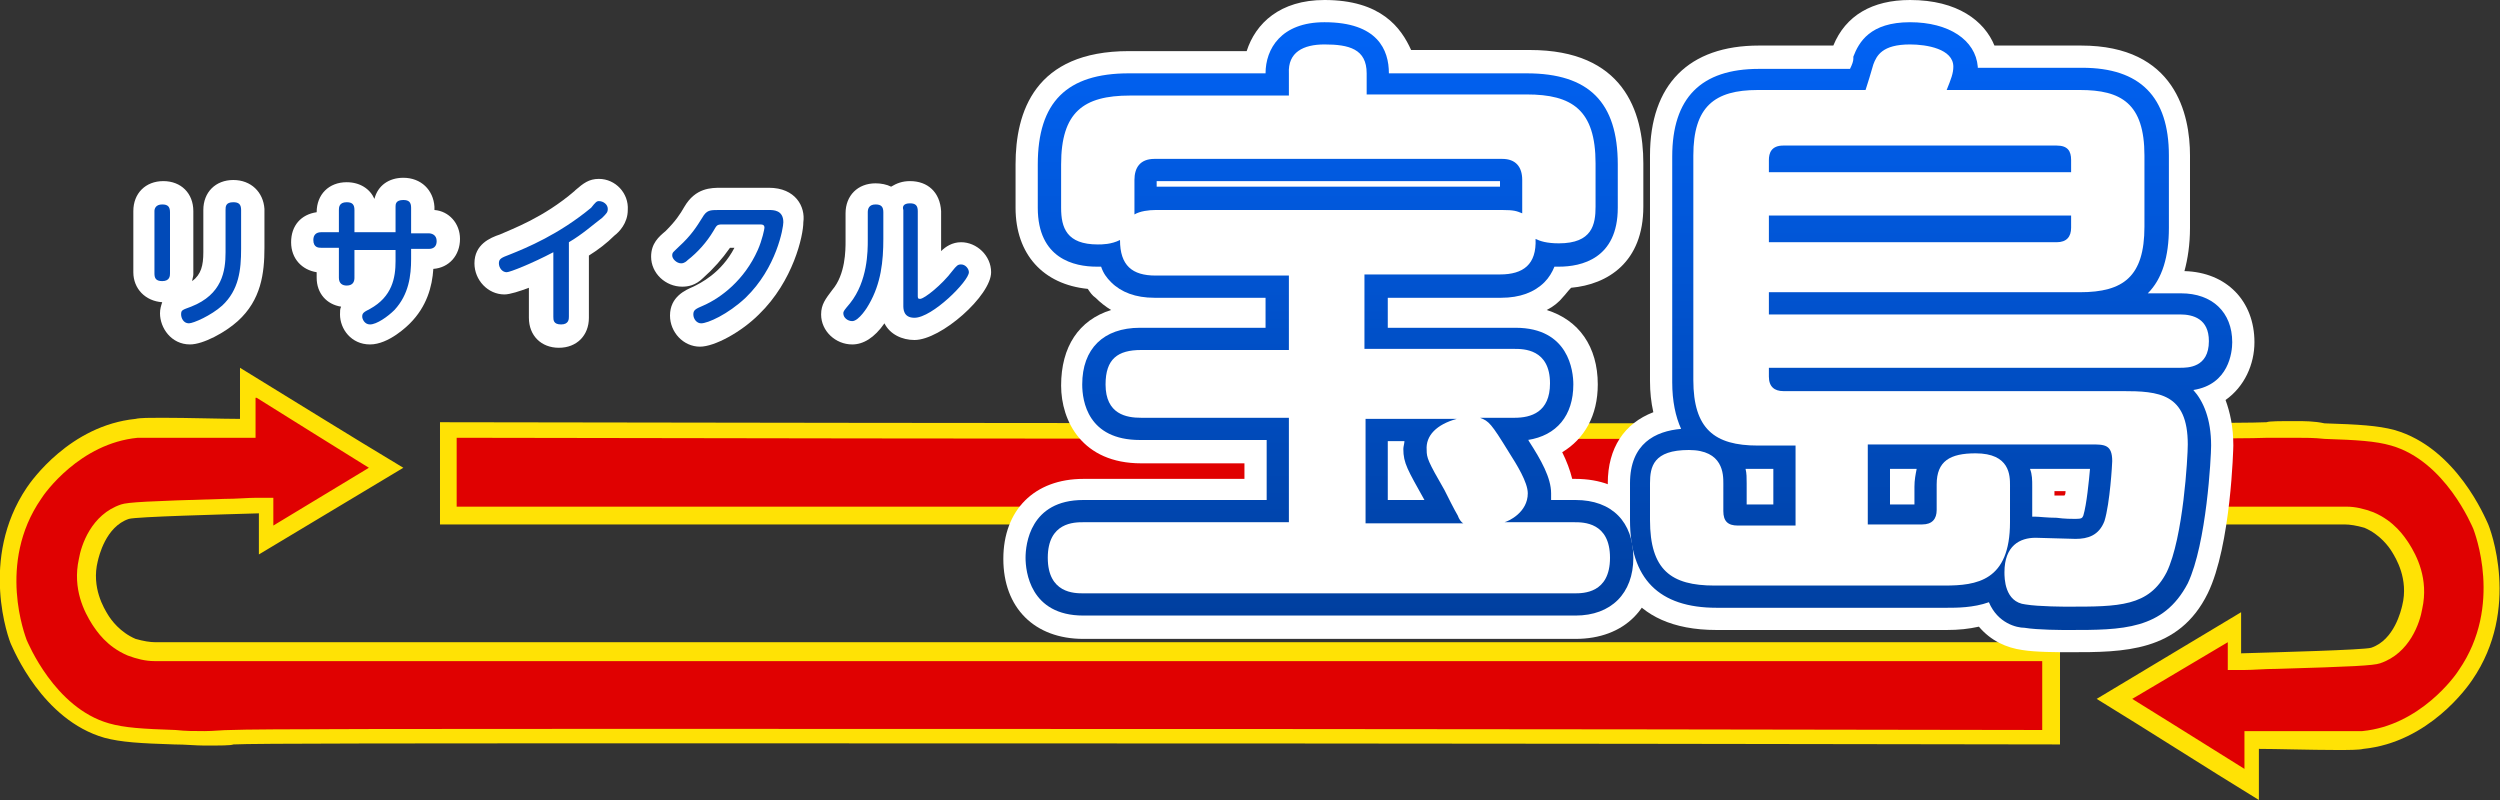
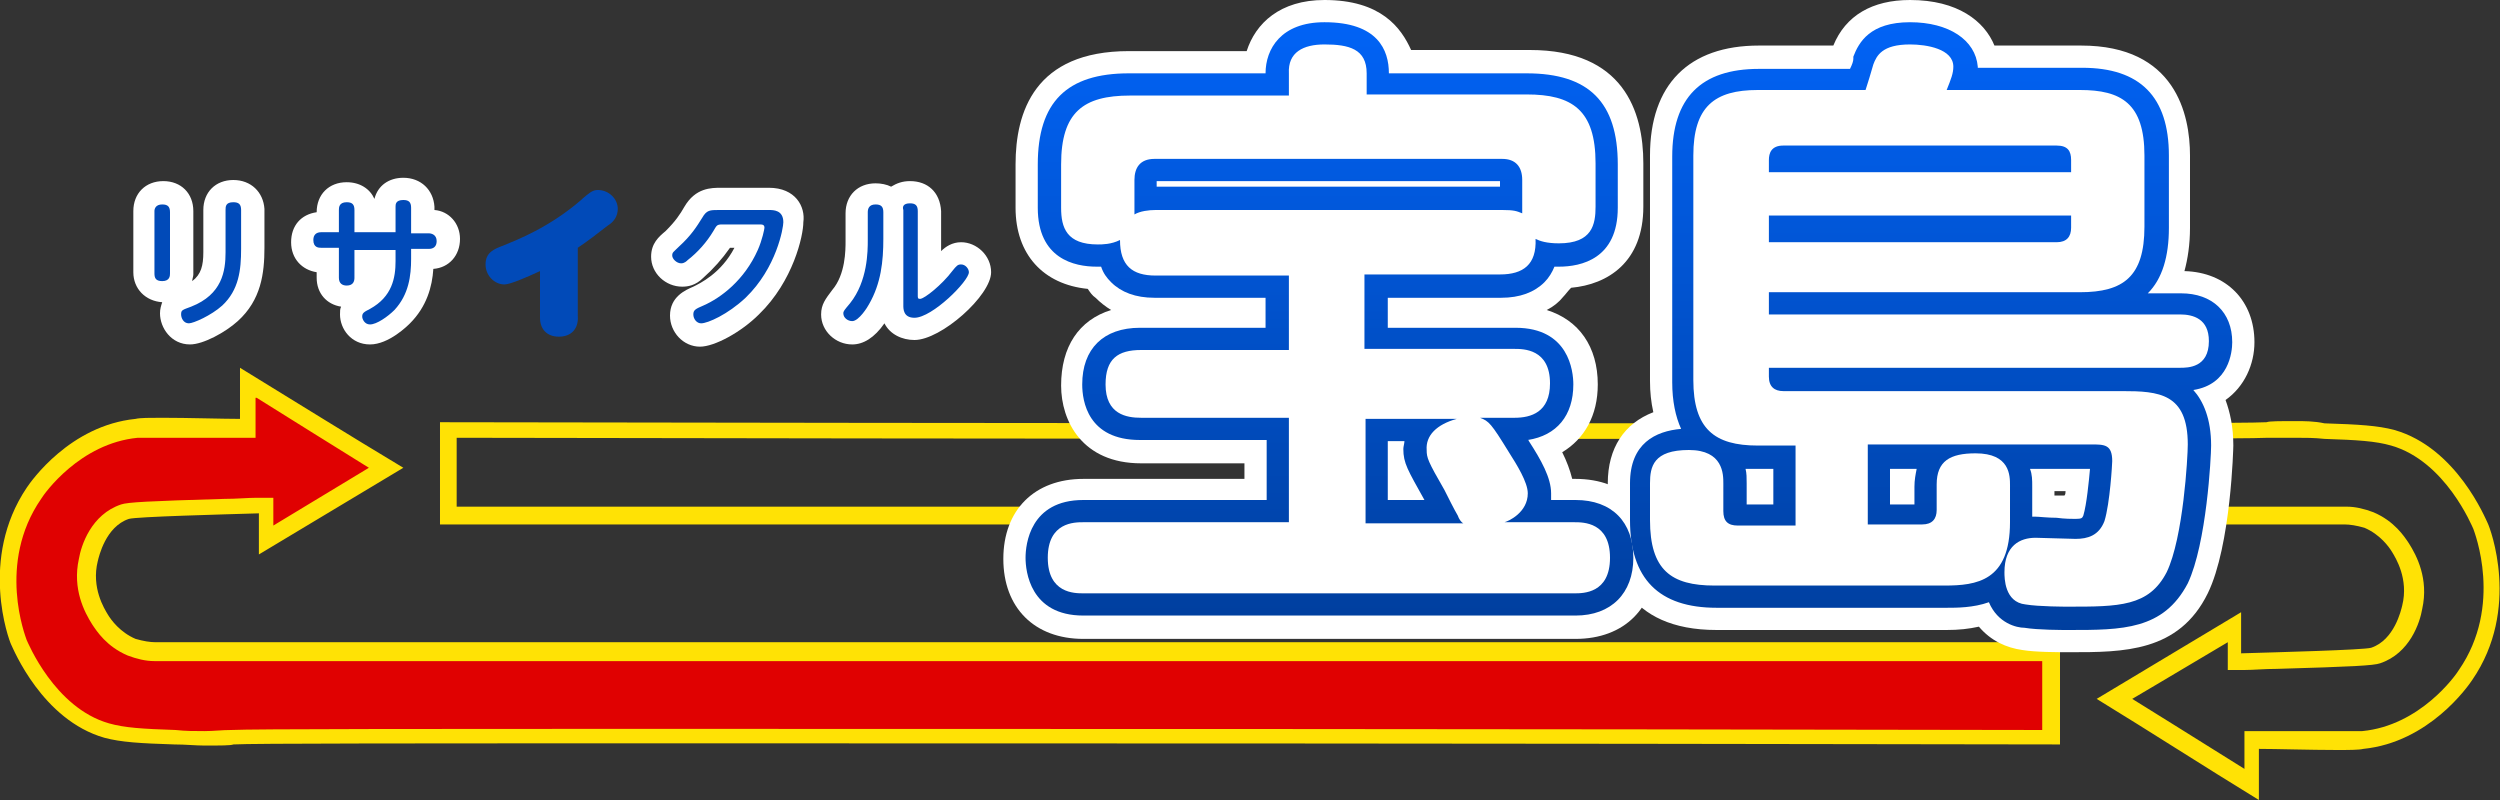
<svg xmlns="http://www.w3.org/2000/svg" version="1.1" id="レイヤー_1" x="0px" y="0px" viewBox="0 0 225 72" style="enable-background:new 0 0 225 72;" xml:space="preserve">
  <rect x="0" y="0" width="225" height="72" fill="#333333" stroke="none" />
  <style type="text/css"> .st0{fill:#E00101;} .st1{fill:#FFE205;} .st2{fill:#014AB8;} .st3{fill:#FFFFFF;} .st4{fill:url(#SVGID_1_);} .st5{fill:url(#SVGID_2_);} </style>
  <g>
    <g>
-       <path class="st0" d="M190.3,62.9l10.8-6.5v3.1l0.8,0c0.8,0,1.8,0,2.9-0.1c5.9-0.2,8.5-0.2,9.1-0.4c2.3-0.8,3.1-3.3,3.3-4.4 c0.5-2.4-0.4-4.4-1.1-5.3c-0.4-0.6-1.2-1.8-2.9-2.5c-0.7-0.3-1.4-0.4-2.1-0.4c-0.2,0-0.4,0-0.6,0l-170.1,0v-7.7 c51.9,0.1,92,0.1,119.3,0.1c27.5,0,42.4,0,44.4-0.1c0.3,0,1.2-0.1,2.5-0.1c0.8,0,1.7,0,2.6,0.1c3,0.1,4.7,0.2,6.2,0.6 c5.3,1.5,7.8,7.7,7.9,8c0.1,0.3,2.8,7.3-1.3,13.4c-0.4,0.5-3.7,5.3-9.3,5.9c-0.2,0-0.8,0-2.3,0c-1.2,0-2.8,0-4.1,0 c-1.1,0-2.1,0-2.8,0h-0.8v4L190.3,62.9z" />
      <path class="st1" d="M206.6,39.4c0.9,0,1.7,0,2.6,0.1c3,0.1,4.6,0.2,6,0.6c4.9,1.4,7.3,7.3,7.4,7.5c0.1,0.3,2.7,6.9-1.3,12.7 c-0.3,0.5-3.5,5-8.7,5.5c-0.1,0-0.6,0-2.2,0c-1.2,0-2.8,0-4.1,0c-1.1,0-2.2,0-2.8,0h-1.5v1.5v1.9l-6.4-4l-3.7-2.3l2.2-1.3l6.4-3.8 v1v1.5l1.5,0c0.8,0,1.8-0.1,2.9-0.1c6.9-0.2,8.7-0.3,9.3-0.5c2.7-0.9,3.6-3.7,3.8-4.9c0.6-2.7-0.5-4.8-1.2-5.9 c-0.4-0.6-1.3-2-3.2-2.8c-0.8-0.3-1.6-0.5-2.4-0.5c-0.2,0-0.4,0-0.6,0H41.1v-6.2c51.5,0.1,91.4,0.1,118.6,0.1 c27.9,0,42.4,0,44.4-0.1C204.9,39.4,205.7,39.4,206.6,39.4 M206.6,37.9c-1.4,0-2.4,0-2.6,0.1c-1.8,0.1-15.4,0.1-44.3,0.1 c-26.3,0-65.5,0-120.1-0.1v9.2c57,0,113.9,0,170.9,0c0.1,0,0.3,0,0.5,0c0.5,0,1.1,0.1,1.8,0.3c1.4,0.6,2.2,1.7,2.5,2.2 c0.3,0.5,1.5,2.4,0.9,4.8c-0.1,0.4-0.7,3.1-2.8,3.8c-0.7,0.2-8.4,0.4-11.7,0.5c0-1.2,0-2.4,0-3.7c-4.3,2.6-8.7,5.2-13,7.8 c4.9,3,9.7,6.1,14.6,9.1c0-1.5,0-3.1,0-4.6c1.5,0,4.7,0.1,7,0.1c1.1,0,2,0,2.4-0.1c5.9-0.6,9.4-5.6,9.8-6.2 c4.4-6.4,1.6-13.7,1.4-14.1c-0.2-0.4-2.8-6.8-8.4-8.4c-1.5-0.4-3.2-0.5-6.3-0.6C208.3,37.9,207.4,37.9,206.6,37.9L206.6,37.9z" />
    </g>
    <g>
      <path class="st0" d="M18.4,66.4c-0.8,0-1.7,0-2.6-0.1c-3-0.1-4.7-0.2-6.2-0.6c-5.3-1.5-7.8-7.7-7.9-8c-0.1-0.3-2.8-7.3,1.3-13.4 c0.4-0.5,3.7-5.3,9.3-5.9c0.2,0,0.8,0,2.3,0c1.2,0,2.8,0,4.1,0c1.1,0,2.1,0,2.8,0h0.8v-4l12.4,7.7l-10.8,6.5v-3.1l-0.8,0 c-0.8,0-1.8,0.1-2.9,0.1c-5.9,0.2-8.5,0.2-9,0.4c-2.3,0.8-3.1,3.3-3.3,4.4c-0.5,2.4,0.4,4.4,1.1,5.3c0.4,0.5,1.2,1.8,2.9,2.5 c0.7,0.3,1.4,0.4,2.1,0.4c0.2,0,0.5,0,0.6,0l170.1,0v7.7c-51.9-0.1-92.1-0.1-119.4-0.1c-27.5,0-42.4,0-44.3,0.1 C20.7,66.3,19.7,66.4,18.4,66.4z" />
      <path class="st1" d="M23.1,35.8l4.8,3l5.3,3.3l-8.6,5.2v-1v-1.5l-1.5,0c-0.8,0-1.8,0.1-2.9,0.1c-6.9,0.2-8.7,0.3-9.3,0.5 c-2.7,0.9-3.6,3.7-3.8,4.9c-0.6,2.7,0.5,4.8,1.2,5.9c0.4,0.6,1.3,2,3.2,2.8c0.8,0.3,1.6,0.5,2.4,0.5c0.2,0,0.4,0,0.6,0h169.3v6.2 c-51.5-0.1-91.4-0.1-118.6-0.1c-27.5,0-42.4,0-44.4,0.1c-0.8,0-1.6,0.1-2.4,0.1c-0.9,0-1.7,0-2.6-0.1c-3-0.1-4.6-0.2-6-0.6 c-4.9-1.4-7.3-7.3-7.4-7.5c-0.1-0.3-2.7-6.9,1.3-12.7c0.3-0.5,3.5-5,8.7-5.5c0.1,0,0.6,0,2.2,0c1.2,0,2.8,0,4.1,0 c1.1,0,2.2,0,2.8,0h1.5v-1.5V35.8 M21.6,33.1c0,1.5,0,3.1,0,4.6c-1.5,0-4.7-0.1-7-0.1c-1.1,0-2,0-2.4,0.1 c-5.9,0.6-9.4,5.6-9.8,6.2C-1.9,50.3,0.8,57.6,1,58c0.2,0.4,2.8,6.8,8.4,8.4c1.5,0.4,3.2,0.5,6.3,0.6c1,0,1.9,0.1,2.7,0.1 c1.4,0,2.4,0,2.6-0.1c1.8-0.1,15.4-0.1,44.3-0.1c26.3,0,65.5,0,120.1,0.1v-9.2c-57,0-113.9,0-170.9,0c-0.1,0-0.3,0-0.5,0 c-0.5,0-1.1-0.1-1.8-0.3c-1.4-0.6-2.2-1.7-2.5-2.2c-0.3-0.5-1.5-2.4-0.9-4.8c0.1-0.4,0.7-3.1,2.8-3.8c0.7-0.2,8.4-0.4,11.7-0.5 c0,1.2,0,2.4,0,3.7c4.3-2.6,8.7-5.2,13-7.8C31.3,39.1,26.5,36.1,21.6,33.1L21.6,33.1z" />
    </g>
  </g>
  <g>
    <g>
      <path class="st2" d="M17,30.1c-1,0-1.7-0.9-1.7-1.8c0-1,0.7-1.3,1.5-1.7c2-0.8,2.4-2.2,2.4-4v-3.8c0-1,0.7-1.7,1.7-1.7 c1.1,0,1.7,0.7,1.7,1.7v3.5c0,2.1-0.2,4.2-2,5.9C19.6,29.2,17.8,30.1,17,30.1z M14.6,26.3c-1.1,0-1.7-0.7-1.7-1.7V19 c0-1,0.7-1.7,1.7-1.7s1.7,0.7,1.7,1.7v5.5C16.3,25.6,15.7,26.3,14.6,26.3z" />
      <path class="st3" d="M21,18.2c0.5,0,0.7,0.2,0.7,0.7v3.5c0,1.9-0.2,3.7-1.7,5.1c-1,0.9-2.6,1.6-3,1.6c-0.5,0-0.7-0.5-0.7-0.8 c0-0.4,0.1-0.4,0.9-0.7c2.8-1.1,3.1-3.2,3.1-4.9v-3.8C20.3,18.6,20.3,18.2,21,18.2 M14.6,18.4c0.5,0,0.7,0.2,0.7,0.7v5.5 c0,0.2,0,0.7-0.7,0.7c-0.6,0-0.7-0.3-0.7-0.7V19C13.9,18.8,14,18.4,14.6,18.4 M21,16.2c-1.6,0-2.7,1.1-2.7,2.7v3.8 c0,1.2-0.2,2-1,2.6c0-0.2,0.1-0.4,0.1-0.6V19c0-1.6-1.1-2.7-2.7-2.7c-1.6,0-2.7,1.1-2.7,2.7v5.5c0,1.5,1.1,2.6,2.6,2.7 c-0.1,0.3-0.2,0.6-0.2,1c0,1.3,1,2.8,2.7,2.8c1.2,0,3.2-1.1,4.3-2.1c2.1-1.9,2.4-4.3,2.4-6.6v-3.5C23.7,17.3,22.6,16.2,21,16.2 L21,16.2z" />
    </g>
    <g>
      <path class="st2" d="M33.3,30.1c-1,0-1.7-0.9-1.7-1.7c0-0.9,0.6-1.2,1.2-1.6c1.5-0.8,1.8-1.9,1.8-3.4h-1.7V25c0,1-0.7,1.7-1.7,1.7 c-1,0-1.7-0.7-1.7-1.7v-1.7h-0.6c-1,0-1.7-0.7-1.7-1.7s0.7-1.7,1.7-1.7h0.6v-1c0-1,0.7-1.7,1.7-1.7c1,0,1.7,0.7,1.7,1.7v1h1.7 v-1.3c0-1,0.7-1.7,1.7-1.7c1,0,1.7,0.7,1.7,1.7V20h0.6c1,0,1.7,0.7,1.7,1.7c0,1-0.7,1.7-1.7,1.7H38c0,1.7-0.3,3.6-1.8,5.2 C35.5,29.2,34.2,30.1,33.3,30.1z" />
      <path class="st3" d="M36.3,18c0.5,0,0.7,0.2,0.7,0.7V21h1.6c0.2,0,0.7,0.1,0.7,0.7c0,0.5-0.3,0.7-0.7,0.7H37v0.9 c0,1.5-0.2,3.2-1.5,4.6c-0.6,0.6-1.6,1.3-2.2,1.3c-0.5,0-0.7-0.5-0.7-0.7c0-0.3,0.1-0.4,0.7-0.7c2-1.1,2.3-2.8,2.3-4.3v-1h-3.7V25 c0,0.3-0.1,0.7-0.7,0.7c-0.4,0-0.7-0.2-0.7-0.7v-2.7h-1.6c-0.2,0-0.7,0-0.7-0.7c0-0.5,0.3-0.7,0.7-0.7h1.6v-2c0-0.2,0-0.7,0.7-0.7 c0.5,0,0.7,0.2,0.7,0.7v2h3.7v-2.3C35.6,18.4,35.6,18,36.3,18 M36.3,16c-1.3,0-2.3,0.7-2.6,1.9c-0.4-0.9-1.3-1.5-2.5-1.5 c-1.6,0-2.7,1.1-2.7,2.7v0c-1.4,0.2-2.3,1.2-2.3,2.7s1,2.5,2.3,2.7V25c0,1.4,0.9,2.4,2.2,2.6c-0.1,0.2-0.1,0.4-0.1,0.7 c0,1.3,1,2.7,2.7,2.7c1.7,0,3.4-1.7,3.6-1.9c1.5-1.5,2-3.3,2.1-4.9c1.4-0.1,2.4-1.2,2.4-2.7c0-1.4-1-2.5-2.3-2.6v-0.3 C39,17.1,37.9,16,36.3,16L36.3,16z" />
    </g>
    <g>
      <path class="st2" d="M50.3,30.3c-1.1,0-1.7-0.7-1.7-1.7v-4.2c-1.3,0.6-2.7,1.2-3.2,1.2c-0.9,0-1.7-0.8-1.7-1.8 c0-1.1,0.8-1.4,1.6-1.7c1.2-0.5,4.1-1.6,7-4.1l0.1-0.1c0.6-0.5,0.9-0.8,1.4-0.8c1,0,1.8,0.8,1.8,1.7c0,0.7-0.4,1.2-0.9,1.5 c-0.9,0.7-1.8,1.4-2.7,2v6.1C52.1,29.6,51.4,30.3,50.3,30.3z" />
-       <path class="st3" d="M53.9,18.1c0.4,0,0.8,0.3,0.8,0.7c0,0.3-0.1,0.4-0.5,0.8c-0.8,0.6-1.8,1.5-3,2.2v6.7c0,0.2,0,0.7-0.7,0.7 c-0.7,0-0.7-0.4-0.7-0.7v-5.8c-1.9,1-3.9,1.8-4.2,1.8c-0.4,0-0.7-0.4-0.7-0.8s0.2-0.5,1-0.8c1.5-0.6,4.4-1.8,7.3-4.2 C53.6,18.2,53.7,18.1,53.9,18.1 M53.9,16.1c-0.9,0-1.4,0.4-2.1,1l-0.1,0.1c-2.8,2.4-5.6,3.4-6.7,3.9c-0.9,0.3-2.3,0.9-2.3,2.6 c0,1.5,1.2,2.8,2.7,2.8c0.5,0,1.4-0.3,2.2-0.6v2.7c0,1.6,1.1,2.7,2.7,2.7c1.6,0,2.7-1.1,2.7-2.7V23c0.8-0.5,1.6-1.1,2.3-1.8 c0.4-0.3,1.2-1.1,1.2-2.3C56.6,17.4,55.4,16.1,53.9,16.1L53.9,16.1z" />
    </g>
    <g>
      <path class="st2" d="M63.1,30.1c-1,0-1.7-0.9-1.7-1.8c0-1.1,0.8-1.4,1.4-1.7c0.7-0.3,3.1-1.6,4.5-4.5c0.1-0.3,0.3-0.6,0.3-0.9 l-2.5,0c0,0,0,0.1-0.1,0.1c-0.7,1.2-1.5,2.1-2.5,2.9c-0.4,0.3-0.8,0.5-1.2,0.5c-0.9,0-1.8-0.8-1.8-1.7c0-0.7,0.4-1,0.9-1.5 c1-0.9,1.5-1.7,1.9-2.4c0.7-1.2,1.6-1.2,2.4-1.2h4.3c2.1,0,2.3,1.6,2.3,2.1c0,0.6-0.6,4.5-3.7,7.5C66.2,29,64,30.1,63.1,30.1z" />
      <path class="st3" d="M69.2,18.9c0.4,0,1.3,0,1.3,1.1c0,0.5-0.6,4.1-3.4,6.8c-1.6,1.5-3.4,2.3-4,2.3c-0.4,0-0.7-0.4-0.7-0.8 c0-0.4,0.2-0.5,0.9-0.8c1.6-0.7,3.7-2.3,4.9-5c0.4-0.9,0.6-1.9,0.6-2c0-0.3-0.2-0.3-0.5-0.3h-3.3c-0.5,0-0.5,0.1-0.8,0.6 c-0.6,1-1.4,1.9-2.3,2.6c-0.1,0.1-0.3,0.3-0.6,0.3c-0.4,0-0.8-0.4-0.8-0.7c0-0.3,0.1-0.3,0.6-0.8c1.1-1,1.6-1.8,2.1-2.6 c0.4-0.7,0.7-0.7,1.5-0.7H69.2 M69.2,16.9h-4.3c-0.9,0-2.3,0-3.3,1.7c-0.4,0.7-0.8,1.3-1.7,2.2c-0.6,0.5-1.3,1.1-1.3,2.3 c0,1.5,1.3,2.7,2.8,2.7c0.5,0,1.2-0.1,1.9-0.8c0.9-0.8,1.7-1.7,2.4-2.7l0.4,0c-1.2,2.3-3.1,3.2-3.7,3.5c-0.7,0.3-2.1,0.9-2.1,2.6 c0,1.5,1.2,2.8,2.7,2.8c1.3,0,3.7-1.3,5.3-2.9c3.1-3,4-7.1,4-8.3C72.5,18.6,71.6,16.9,69.2,16.9L69.2,16.9z" />
    </g>
    <g>
      <path class="st2" d="M76.7,30c-0.9,0-1.8-0.7-1.8-1.7c0-0.6,0.2-0.9,0.8-1.6c1.4-1.7,1.4-4.1,1.4-5v-2.5c0-1,0.7-1.7,1.7-1.7 c0.7,0,1.2,0.3,1.5,0.7c0.3-0.6,0.8-0.9,1.6-0.9c1.1,0,1.7,0.6,1.7,1.7v6.2c0.4-0.4,0.9-0.8,1.2-1.3c0.4-0.5,0.8-1,1.6-1 c0.9,0,1.7,0.8,1.7,1.7c0,1.4-3.9,5.1-5.9,5.1c-1,0-2-0.6-2-2.1v-2.2c-0.2,0.9-0.6,1.8-1.1,2.7C78.6,28.9,77.7,30,76.7,30z" />
      <path class="st3" d="M81.9,18.3c0.5,0,0.7,0.2,0.7,0.7v7.6c0,0.2,0,0.3,0.2,0.3c0.4,0,2-1.3,2.9-2.5c0.4-0.5,0.5-0.6,0.8-0.6 c0.4,0,0.7,0.4,0.7,0.7c0,0.8-3.3,4.1-4.9,4.1c-1,0-1-0.8-1-1.1v-8.6C81.2,18.6,81.3,18.3,81.9,18.3 M78.8,18.4 c0.5,0,0.7,0.2,0.7,0.7v2.4c0,2-0.2,4-1.3,5.9c-0.1,0.2-0.9,1.5-1.5,1.5c-0.4,0-0.8-0.3-0.8-0.7c0-0.2,0.1-0.3,0.6-0.9 c1.6-2,1.6-4.7,1.6-5.7v-2.5C78.1,18.8,78.2,18.4,78.8,18.4 M81.9,16.3c-0.7,0-1.2,0.2-1.7,0.5c-0.4-0.2-0.9-0.3-1.4-0.3 c-1.6,0-2.7,1.1-2.7,2.7v2.5c0,0.8,0,3-1.2,4.4c-0.6,0.8-1,1.3-1,2.2c0,1.5,1.3,2.7,2.8,2.7c1,0,2-0.6,2.9-1.9 c0.5,1,1.6,1.5,2.7,1.5c2.4,0,6.9-4,6.9-6.1c0-1.5-1.3-2.7-2.7-2.7c-0.8,0-1.4,0.4-1.8,0.8l0-3.6C84.6,17.3,83.5,16.3,81.9,16.3 L81.9,16.3z" />
    </g>
  </g>
  <g>
    <g>
      <path class="st3" d="M97.5,55.5c-4.8,0-5.2-4-5.2-5.2c0-1.2,0.4-5.2,5.2-5.2H114v-5.4h-11.3c-4.7,0-5.2-3.5-5.2-5 c0-3.3,1.9-5.1,5.2-5.1H114v-2.7h-10c-1.7,0-3-0.5-3.9-1.4c-0.4-0.4-0.7-0.9-0.9-1.4c-0.1,0-0.3,0-0.4,0c-2,0-5.3-0.7-5.3-5.3 v-3.9c0-5.6,2.6-8.2,8.2-8.2h12.3c0-2.2,1.4-4.6,5.3-4.6c4.8,0,5.8,2.5,5.8,4.6h12.4c5.6,0,8.2,2.6,8.2,8.2v3.9 c0,4.6-3.3,5.3-5.3,5.3c-0.2,0-0.3,0-0.4,0c-0.2,0.5-0.5,1-0.9,1.4c-0.9,1-2.2,1.4-3.9,1.4h-10.2v2.7h11.5c4.8,0,5.2,3.9,5.2,5.1 c0,2.8-1.5,4.6-4.1,5c0,0,0,0.1,0.1,0.1c1.1,1.7,2,3.3,2,4.7c0,0.2,0,0.4,0,0.6h2.2c3.2,0,5.2,1.9,5.2,5.2c0,3.3-1.9,5.2-5.2,5.2 H97.5z M128.2,45.1C128.2,45.1,128.2,45.1,128.2,45.1c-1.5-2.7-1.9-3.4-1.9-4.6c0-0.3,0-0.5,0.1-0.7h-1.5v5.4H128.2z M135,16.9 v-0.5h-30.9v0.5H135z" />
      <path class="st3" d="M119.2,4c2.2,0,3.8,0.4,3.8,2.6v1.9h14.4c4.1,0,6.2,1.4,6.2,6.2v3.9c0,1.6-0.3,3.3-3.3,3.3 c-1.1,0-1.7-0.2-2.1-0.4c0.1,2.3-1.1,3.2-3.2,3.2h-12.2v6.7h13.5c0.8,0,3.2,0,3.2,3.1c0,2.6-1.7,3.1-3.2,3.1h-3.1 c0.8,0.3,1,0.5,2.6,3.1c0.7,1.1,1.7,2.7,1.7,3.7c0,1.7-1.7,2.5-2.1,2.6h6.3c0.8,0,3.2,0,3.2,3.2c0,3.2-2.4,3.2-3.2,3.2H97.5 c-0.8,0-3.2,0-3.2-3.2c0-3.2,2.4-3.2,3.2-3.2H116v-9.4h-13.3c-1.3,0-3.2-0.3-3.2-3c0-2.3,1.1-3.1,3.2-3.1H116v-6.7h-12 c-2.1,0-3.2-0.9-3.2-3.2c-0.8,0.4-1.6,0.4-2,0.4c-2.8,0-3.3-1.5-3.3-3.3v-3.9c0-4.7,2-6.2,6.2-6.2h14.3V6.6 C115.9,4.7,117.3,4,119.2,4 M102.1,19.3c0.5-0.3,1.3-0.4,1.9-0.4h31.2c1.1,0,1.3,0.1,1.8,0.3v-3c0-1.2-0.6-1.9-1.8-1.9h-31.3 c-1.3,0-1.8,0.8-1.8,1.9V19.3 M131.1,37.7h-8.2v9.4h8.8c-0.2-0.1-0.4-0.4-0.5-0.7c-0.3-0.5-0.9-1.7-1.2-2.3 c-1.5-2.6-1.6-2.9-1.6-3.6C128.3,39.2,129.3,38.2,131.1,37.7 M119.2,0c-4,0-6.2,2.1-7,4.6h-10.6c-8.5,0-10.2,5.5-10.2,10.2v3.9 c0,4.2,2.5,6.9,6.5,7.3c0.2,0.3,0.4,0.6,0.7,0.8c0.4,0.4,0.9,0.8,1.4,1.1c-2.9,0.9-4.5,3.3-4.5,6.8c0,3.2,1.9,7,7.2,7h9.3v1.4 H97.5c-4.4,0-7.2,2.8-7.2,7.2c0,4.4,2.8,7.2,7.2,7.2h44.3c4.4,0,7.2-2.8,7.2-7.2c0-4.4-2.8-7.2-7.2-7.2h-0.3 c-0.2-0.8-0.5-1.6-0.9-2.4c2-1.2,3.2-3.3,3.2-6.1c0-3.4-1.7-5.8-4.6-6.7c0.6-0.3,1.1-0.7,1.5-1.2c0.2-0.2,0.4-0.5,0.7-0.8 c3.3-0.3,6.5-2.3,6.5-7.3v-3.9c0-4.7-1.8-10.2-10.2-10.2h-10.7C126.1,2.5,124.3,0,119.2,0L119.2,0z" />
    </g>
    <g>
      <path class="st3" d="M186.1,56.7c-0.7,0-2.9,0-4-0.2c-0.6-0.1-2.3-0.4-3.2-2.3c-1.4,0.5-2.9,0.5-3.8,0.5h-20.7 c-5.2,0-7.8-2.6-7.8-7.9v-3.3c0-3.6,2.3-4.7,4.6-4.9c-0.5-1.1-0.8-2.6-0.8-4.2V14c0-5.3,2.6-7.9,7.8-7.9h8.2 c0.1-0.4,0.3-0.9,0.3-0.9l0-0.1c0.5-1.3,1.6-3.1,5.1-3.1c3.6,0,5.9,1.6,5.9,4c0,0,0,0.1,0,0.1h9.4c5.2,0,7.8,2.6,7.8,7.9v6.4 c0,2.6-0.6,4.6-1.9,5.9h3c2.8,0,4.6,1.7,4.6,4.4c0,0.9-0.3,3.8-3.5,4.3c1,1,1.6,2.6,1.6,5c0,1-0.4,8.8-2.1,12.4 C194.6,56.7,190.9,56.7,186.1,56.7z M183.2,46.6c0.3,0,1.1,0,1.9,0.1c0.7,0,1.5,0.1,1.7,0.1c0.6,0,0.7-0.1,0.8-0.3 c0.3-0.9,0.5-3,0.5-4.1h-5.4c0.1,0.5,0.2,1,0.2,1.7v2.7C183,46.6,183.1,46.6,183.2,46.6z M172.3,45.4l0-1.6c0-0.5,0.1-1,0.2-1.6 h-2.4v3.2H172.3z M159.6,45.4v-3.2h-1.4c-0.4,0-0.8,0-1.1,0c0.1,0.4,0.1,0.8,0.1,1.3v1.9H159.6z" />
      <path class="st3" d="M171.9,4c1.5,0,3.9,0.4,3.9,2c0,0.6-0.2,1.1-0.6,2.1h12c3.7,0,5.8,1.2,5.8,5.9v6.4c0,4.5-1.9,5.9-5.8,5.9h-28 v2h37c1.2,0,2.6,0.4,2.6,2.4c0,2.4-1.9,2.4-2.6,2.4h-37v0.8c0,0.9,0.5,1.3,1.3,1.3H191c3.3,0,5.9,0.2,5.9,4.8 c0,1.1-0.4,8.4-1.9,11.5c-1.6,3.1-4.3,3.1-8.9,3.1c-0.2,0-2.6,0-3.8-0.2c-1.9-0.2-1.9-2.4-1.9-2.9c0-2.4,1.4-3.1,2.8-3.1 c0.5,0,3.1,0.1,3.6,0.1c1.1,0,2.1-0.3,2.6-1.6c0.5-1.6,0.7-5.2,0.7-5.4c0-1.5-0.7-1.5-1.9-1.5h-20.1v7.2h4.9 c0.9,0,1.3-0.5,1.3-1.3v-2.3c0-2.1,1.2-2.8,3.5-2.8c3.1,0,3.1,2,3.1,2.9V47c0,5.3-3,5.7-5.9,5.7h-20.7c-3.9,0-5.8-1.4-5.8-5.9 v-3.3c0-1.5,0.3-3,3.5-3c3.1,0,3.1,2.2,3.1,3V46c0,0.9,0.4,1.3,1.3,1.3h5.2v-7.2h-3.4c-3.9,0-5.8-1.5-5.8-5.9V14 c0-4.4,1.9-5.9,5.8-5.9h9.7c0.1-0.3,0.6-1.9,0.7-2.3C168.9,5,169.4,4,171.9,4 M159.2,15.5h27.2v-1.1c0-0.8-0.3-1.3-1.3-1.3h-24.6 c-1.1,0-1.3,0.7-1.3,1.3V15.5 M159.2,21.8h25.9c0.9,0,1.3-0.5,1.3-1.3v-1.1h-27.2V21.8 M171.9,0c-3.4,0-5.8,1.4-6.9,4.1h-6.7 c-6.3,0-9.8,3.5-9.8,9.9v20.3c0,1,0.1,1.9,0.3,2.8c-2.6,1-4.1,3.2-4.1,6.4v3.3c0,4.5,1.7,9.9,9.8,9.9h20.7c1.1,0,2-0.1,2.9-0.3 c1.1,1.3,2.5,1.9,3.9,2.1c1.2,0.2,3.2,0.2,4.3,0.2c4.8,0,9.8,0,12.4-5.3l0,0l0,0c2.1-4.3,2.3-13.2,2.3-13.3c0-1.7-0.3-3-0.7-4.1 c1.7-1.2,2.6-3.2,2.6-5.2c0-3.7-2.5-6.3-6.3-6.4c0.3-1.1,0.5-2.4,0.5-3.9V14c0-3.7-1.3-9.9-9.8-9.9h-7.8 C178.6,1.9,176.2,0,171.9,0L171.9,0z M184.9,44.2h1c0,0.1,0,0.3-0.1,0.4c-0.2,0-0.5,0-0.7,0c-0.1,0-0.1,0-0.2,0V44.2L184.9,44.2z" />
    </g>
  </g>
  <g>
    <g>
      <path class="st3" d="M122.9,24.8v6.7h13.5c0.8,0,3.2,0,3.2,3.1c0,2.6-1.7,3.1-3.2,3.1h-3.1c0.8,0.3,1,0.5,2.6,3.1 c0.7,1.1,1.7,2.7,1.7,3.7c0,1.7-1.7,2.5-2.1,2.6h6.3c0.8,0,3.2,0,3.2,3.2c0,3.2-2.4,3.2-3.2,3.2H97.5c-0.8,0-3.2,0-3.2-3.2 c0-3.2,2.4-3.2,3.2-3.2H116v-9.4h-13.3c-1.3,0-3.2-0.3-3.2-3c0-2.3,1.1-3.1,3.2-3.1H116v-6.7h-12c-2.1,0-3.2-0.9-3.2-3.2 c-0.8,0.4-1.6,0.4-2,0.4c-2.8,0-3.3-1.5-3.3-3.3v-3.9c0-4.7,2-6.2,6.2-6.2h14.3V6.6c0-1.9,1.3-2.6,3.3-2.6c2.2,0,3.8,0.4,3.8,2.6 v1.9h14.4c4.1,0,6.2,1.4,6.2,6.2v3.9c0,1.6-0.3,3.3-3.3,3.3c-1.1,0-1.7-0.2-2.1-0.4c0.1,2.3-1.1,3.2-3.2,3.2H122.9z M135.2,18.9 c1.1,0,1.3,0.1,1.8,0.3v-3c0-1.2-0.6-1.9-1.8-1.9h-31.3c-1.3,0-1.8,0.8-1.8,1.9v3c0.5-0.3,1.3-0.4,1.9-0.4H135.2z M131.7,47.1 c-0.2-0.1-0.4-0.4-0.5-0.7c-0.3-0.5-0.9-1.7-1.2-2.3c-1.5-2.6-1.6-2.9-1.6-3.6c0-1.2,0.9-2.2,2.7-2.7h-8.2v9.4H131.7z" />
      <linearGradient id="SVGID_1_" gradientUnits="userSpaceOnUse" x1="119.559" y1="2" x2="119.559" y2="55.471">
        <stop offset="0" style="stop-color:#0163F6" />
        <stop offset="1" style="stop-color:#003F9F" />
      </linearGradient>
      <path class="st4" d="M119.2,4c2.2,0,3.8,0.4,3.8,2.6v1.9h14.4c4.1,0,6.2,1.4,6.2,6.2v3.9c0,1.6-0.3,3.3-3.3,3.3 c-1.1,0-1.7-0.2-2.1-0.4c0.1,2.3-1.1,3.2-3.2,3.2h-12.2v6.7h13.5c0.8,0,3.2,0,3.2,3.1c0,2.6-1.7,3.1-3.2,3.1h-3.1 c0.8,0.3,1,0.5,2.6,3.1c0.7,1.1,1.7,2.7,1.7,3.7c0,1.7-1.7,2.5-2.1,2.6h6.3c0.8,0,3.2,0,3.2,3.2c0,3.2-2.4,3.2-3.2,3.2H97.5 c-0.8,0-3.2,0-3.2-3.2c0-3.2,2.4-3.2,3.2-3.2H116v-9.4h-13.3c-1.3,0-3.2-0.3-3.2-3c0-2.3,1.1-3.1,3.2-3.1H116v-6.7h-12 c-2.1,0-3.2-0.9-3.2-3.2c-0.8,0.4-1.6,0.4-2,0.4c-2.8,0-3.3-1.5-3.3-3.3v-3.9c0-4.7,2-6.2,6.2-6.2h14.3V6.6 C115.9,4.7,117.3,4,119.2,4 M102.1,19.3c0.5-0.3,1.3-0.4,1.9-0.4h31.2c1.1,0,1.3,0.1,1.8,0.3v-3c0-1.2-0.6-1.9-1.8-1.9h-31.3 c-1.3,0-1.8,0.8-1.8,1.9V19.3 M131.1,37.7h-8.2v9.4h8.8c-0.2-0.1-0.4-0.4-0.5-0.7c-0.3-0.5-0.9-1.7-1.2-2.3 c-1.5-2.6-1.6-2.9-1.6-3.6C128.3,39.2,129.3,38.2,131.1,37.7 M119.2,2c-3.9,0-5.3,2.4-5.3,4.6h-12.3c-5.6,0-8.2,2.6-8.2,8.2v3.9 c0,4.6,3.3,5.3,5.3,5.3c0.1,0,0.3,0,0.4,0c0.2,0.6,0.5,1,0.9,1.4c0.9,0.9,2.2,1.4,3.9,1.4h10v2.7h-11.3c-3.3,0-5.2,1.9-5.2,5.1 c0,1.5,0.5,5,5.2,5H114v5.4H97.5c-4.8,0-5.2,4-5.2,5.2c0,1.2,0.4,5.2,5.2,5.2h44.3c3.2,0,5.2-2,5.2-5.2c0-3.2-1.9-5.2-5.2-5.2 h-2.2c0-0.2,0-0.4,0-0.6c0-1.4-0.9-3-2-4.7c0,0,0-0.1-0.1-0.1c2.6-0.4,4.1-2.2,4.1-5c0-1.2-0.4-5.1-5.2-5.1h-11.5v-2.7h10.2 c1.7,0,3-0.5,3.9-1.4c0.4-0.4,0.7-0.9,0.9-1.4c0.1,0,0.3,0,0.4,0c2,0,5.3-0.7,5.3-5.3v-3.9c0-5.6-2.6-8.2-8.2-8.2H125 C125,4.5,124,2,119.2,2L119.2,2z M104.1,16.3H135v0.5h-30.9V16.3L104.1,16.3z M124.9,39.7h1.5c0,0.2-0.1,0.5-0.1,0.7 c0,1.3,0.4,1.9,1.9,4.6c0,0,0,0,0,0h-3.3V39.7L124.9,39.7z" />
    </g>
    <g>
      <path class="st3" d="M161.6,47.4v-7.2h-3.4c-3.9,0-5.8-1.5-5.8-5.9V14c0-4.4,1.9-5.9,5.8-5.9h9.7c0.1-0.3,0.6-1.9,0.7-2.3 c0.3-0.9,0.8-1.8,3.3-1.8c1.5,0,3.9,0.4,3.9,2c0,0.6-0.2,1.1-0.6,2.1h12c3.7,0,5.8,1.2,5.8,5.9v6.4c0,4.5-1.9,5.9-5.8,5.9h-28v2 h37c1.2,0,2.6,0.4,2.6,2.4c0,2.4-1.9,2.4-2.6,2.4h-37v0.8c0,0.9,0.5,1.3,1.3,1.3H191c3.3,0,5.9,0.2,5.9,4.8 c0,1.1-0.4,8.4-1.9,11.5c-1.6,3.1-4.3,3.1-8.9,3.1c-0.2,0-2.6,0-3.8-0.2c-1.9-0.2-1.9-2.4-1.9-2.9c0-2.4,1.4-3.1,2.8-3.1 c0.5,0,3.1,0.1,3.6,0.1c1.1,0,2.1-0.3,2.6-1.6c0.5-1.6,0.7-5.2,0.7-5.4c0-1.5-0.7-1.5-1.9-1.5h-20.1v7.2h4.9 c0.9,0,1.3-0.5,1.3-1.3v-2.3c0-2.1,1.2-2.8,3.5-2.8c3.1,0,3.1,2,3.1,2.9V47c0,5.3-3,5.7-5.9,5.7h-20.7c-3.9,0-5.8-1.4-5.8-5.9 v-3.3c0-1.5,0.3-3,3.5-3c3.1,0,3.1,2.2,3.1,3V46c0,0.9,0.4,1.3,1.3,1.3H161.6z M159.2,15.5h27.2v-1.1c0-0.8-0.3-1.3-1.3-1.3h-24.6 c-1.1,0-1.3,0.7-1.3,1.3V15.5z M186.4,19.4h-27.2v2.4h25.9c0.9,0,1.3-0.5,1.3-1.3V19.4z" />
      <linearGradient id="SVGID_2_" gradientUnits="userSpaceOnUse" x1="173.677" y1="2" x2="173.677" y2="56.71">
        <stop offset="0" style="stop-color:#0163F6" />
        <stop offset="1" style="stop-color:#003F9F" />
      </linearGradient>
      <path class="st5" d="M171.9,4c1.5,0,3.9,0.4,3.9,2c0,0.6-0.2,1.1-0.6,2.1h12c3.7,0,5.8,1.2,5.8,5.9v6.4c0,4.5-1.9,5.9-5.8,5.9h-28 v2h37c1.2,0,2.6,0.4,2.6,2.4c0,2.4-1.9,2.4-2.6,2.4h-37v0.8c0,0.9,0.5,1.3,1.3,1.3H191c3.3,0,5.9,0.2,5.9,4.8 c0,1.1-0.4,8.4-1.9,11.5c-1.6,3.1-4.3,3.1-8.9,3.1c-0.2,0-2.6,0-3.8-0.2c-1.9-0.2-1.9-2.4-1.9-2.9c0-2.4,1.4-3.1,2.8-3.1 c0.5,0,3.1,0.1,3.6,0.1c1.1,0,2.1-0.3,2.6-1.6c0.5-1.6,0.7-5.2,0.7-5.4c0-1.5-0.7-1.5-1.9-1.5h-20.1v7.2h4.9 c0.9,0,1.3-0.5,1.3-1.3v-2.3c0-2.1,1.2-2.8,3.5-2.8c3.1,0,3.1,2,3.1,2.9V47c0,5.3-3,5.7-5.9,5.7h-20.7c-3.9,0-5.8-1.4-5.8-5.9 v-3.3c0-1.5,0.3-3,3.5-3c3.1,0,3.1,2.2,3.1,3V46c0,0.9,0.4,1.3,1.3,1.3h5.2v-7.2h-3.4c-3.9,0-5.8-1.5-5.8-5.9V14 c0-4.4,1.9-5.9,5.8-5.9h9.7c0.1-0.3,0.6-1.9,0.7-2.3C168.9,5,169.4,4,171.9,4 M159.2,15.5h27.2v-1.1c0-0.8-0.3-1.3-1.3-1.3h-24.6 c-1.1,0-1.3,0.7-1.3,1.3V15.5 M159.2,21.8h25.9c0.9,0,1.3-0.5,1.3-1.3v-1.1h-27.2V21.8 M171.9,2c-3.6,0-4.6,1.8-5.1,3.1l0,0.1 l0,0.1c0,0.2-0.1,0.5-0.3,0.9h-8.2c-5.2,0-7.8,2.6-7.8,7.9v20.3c0,1.7,0.3,3.1,0.8,4.2c-2.3,0.2-4.6,1.3-4.6,4.9v3.3 c0,5.3,2.6,7.9,7.8,7.9h20.7c0.9,0,2.4,0,3.8-0.5c0.8,1.9,2.5,2.3,3.2,2.3c1.2,0.2,3.4,0.2,4,0.2c4.8,0,8.5,0,10.7-4.2 c1.7-3.6,2.1-11.4,2.1-12.4c0-2.4-0.7-4-1.6-5c3.2-0.5,3.5-3.4,3.5-4.3c0-2.7-1.8-4.4-4.6-4.4h-3c1.3-1.3,1.9-3.3,1.9-5.9V14 c0-5.3-2.6-7.9-7.8-7.9h-9.4c0,0,0-0.1,0-0.1C177.8,3.6,175.4,2,171.9,2L171.9,2z M157.2,45.4v-1.9c0-0.5,0-0.9-0.1-1.3 c0.4,0,0.7,0,1.1,0h1.4v3.2H157.2L157.2,45.4z M182.7,42.2h5.4c-0.1,1.1-0.3,3.2-0.6,4.2c-0.1,0.2-0.1,0.3-0.7,0.3 c-0.3,0-1,0-1.7-0.1c-0.8,0-1.6-0.1-1.9-0.1c-0.1,0-0.2,0-0.3,0v-2.7C182.9,43.2,182.9,42.7,182.7,42.2L182.7,42.2z M170.1,42.2 h2.4c-0.1,0.5-0.2,1-0.2,1.6v1.6l-2.2,0V42.2L170.1,42.2z" />
    </g>
  </g>
</svg>